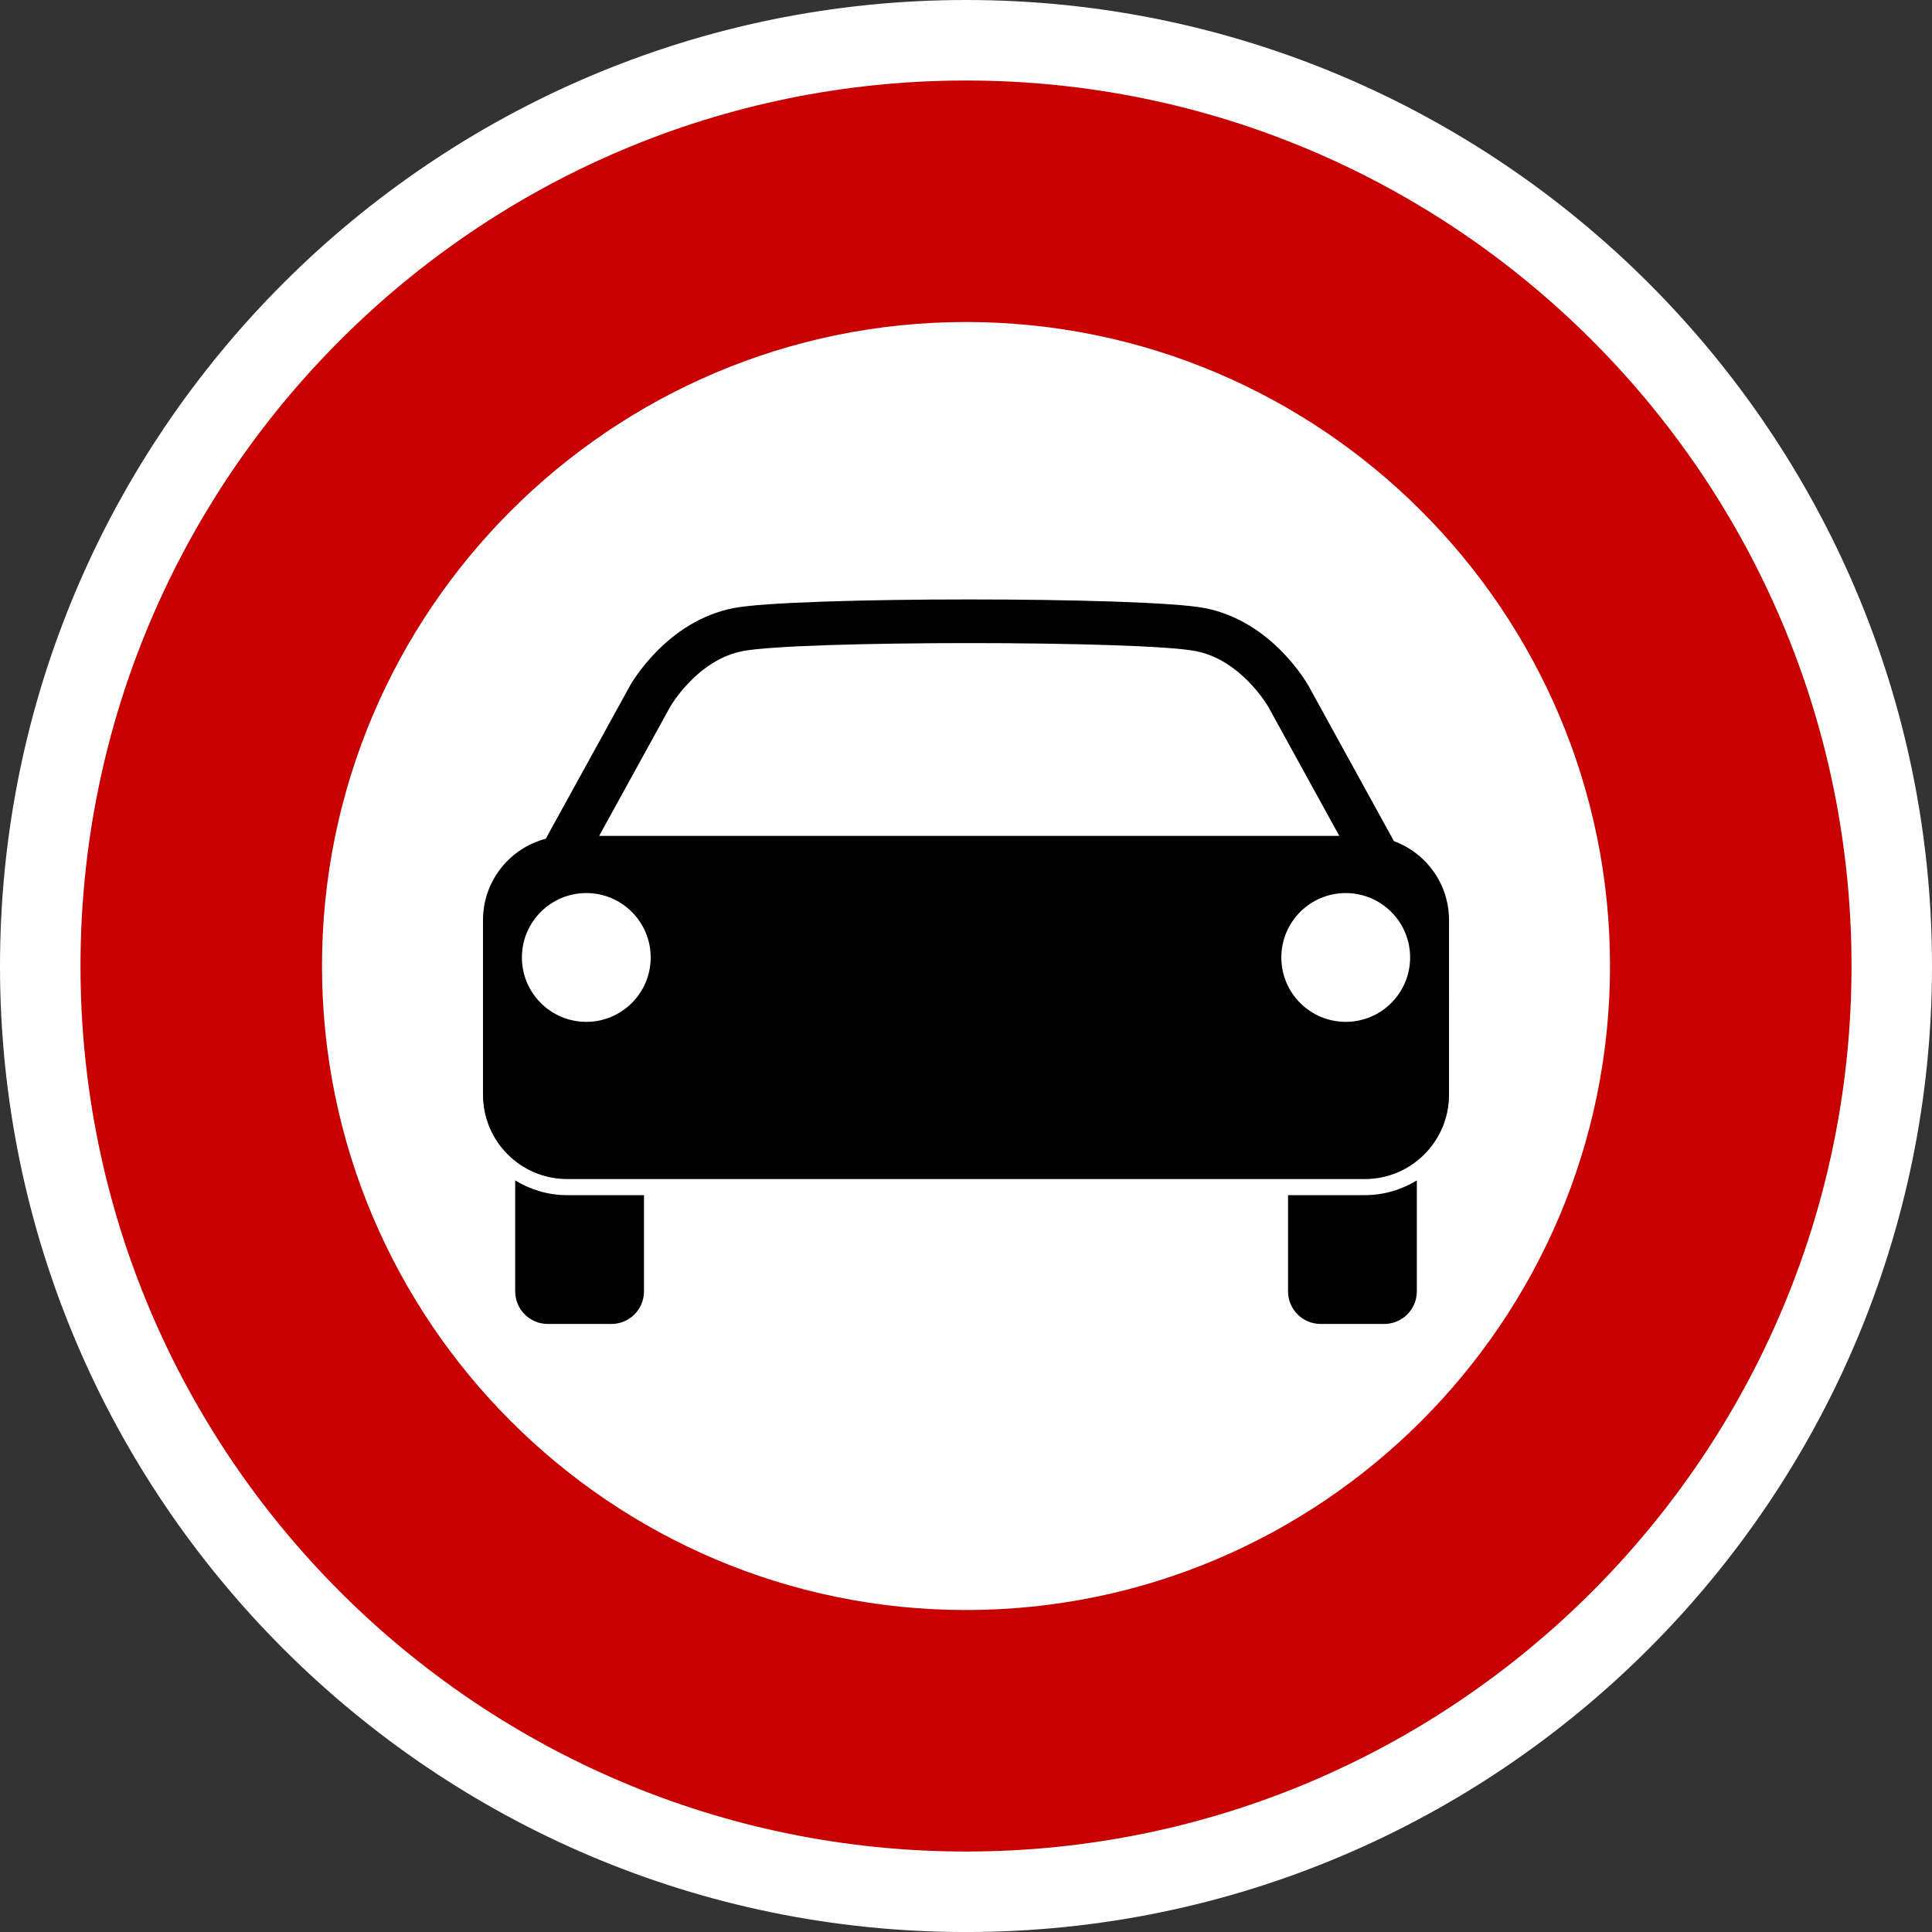
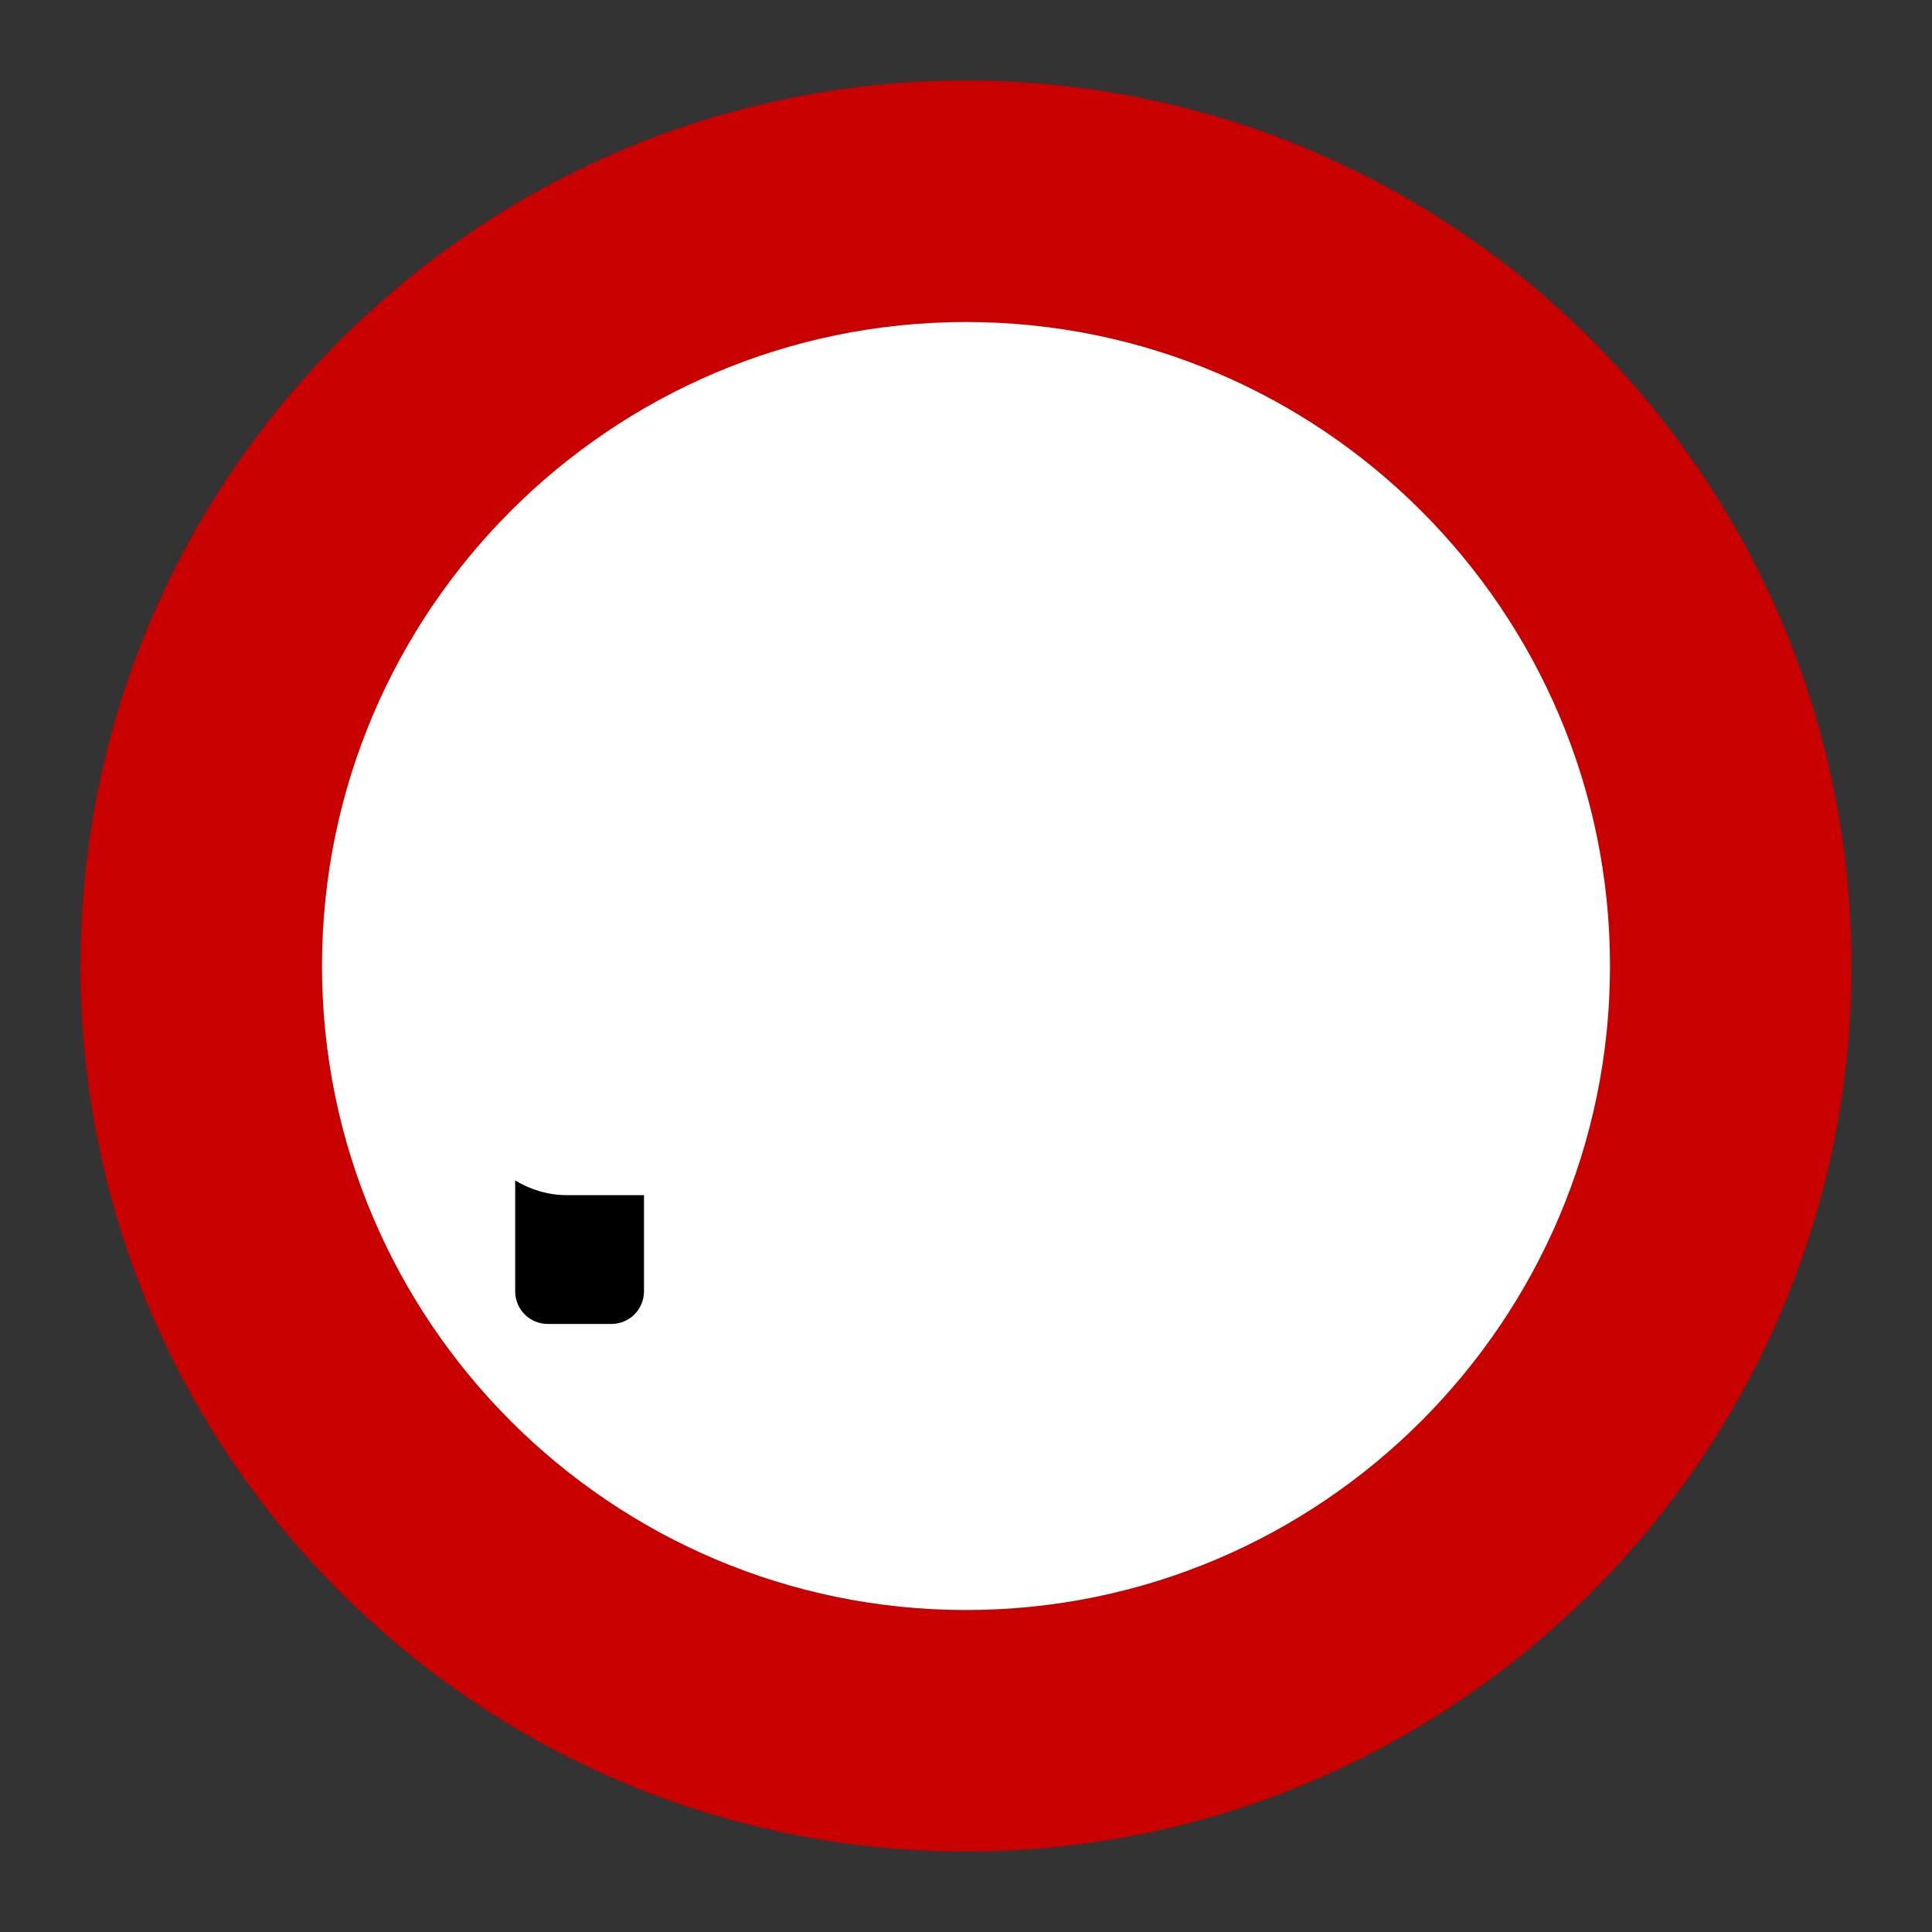
<svg xmlns="http://www.w3.org/2000/svg" version="1.1" id="Calque_1" x="0px" y="0px" width="136.061px" height="136.061px" viewBox="0 0 136.061 136.061" enable-background="new 0 0 136.061 136.061" xml:space="preserve">
  <rect x="0" y="0" width="136.061" height="136.061" fill="#333333" stroke="none" />
  <g>
-     <path fill="#FFFFFF" d="M68.031,0C30.519,0,0,30.52,0,68.032s30.519,68.031,68.031,68.031s68.031-30.519,68.031-68.031   S105.544,0,68.031,0z" />
    <path fill="#C80000" d="M68.031,5.67c-34.387,0-62.362,27.976-62.362,62.362c0,34.386,27.976,62.362,62.362,62.362   c34.386,0,62.362-27.977,62.362-62.362C130.394,33.646,102.417,5.67,68.031,5.67z" />
    <path fill="#FFFFFF" d="M68.031,22.678c-25.009,0-45.354,20.346-45.354,45.354c0,25.008,20.346,45.354,45.354,45.354   c25.008,0,45.354-20.347,45.354-45.354C113.386,43.024,93.039,22.678,68.031,22.678z" />
  </g>
  <g>
-     <path d="M98.168,59.238L98.168,59.238l-6.006-10.92c-0.105-0.191-2.587-4.572-7.31-5.493c-4.187-0.813-29.003-0.813-33.191,0   c-4.721,0.921-7.202,5.302-7.305,5.487l-5.919,10.755c0,0,0,0,0.001,0c-2.544,0.668-4.423,2.977-4.423,5.729v12.307   c0,3.275,2.655,5.932,5.931,5.932h56.17c3.276,0,5.931-2.656,5.931-5.932V64.796C102.047,62.242,100.432,60.073,98.168,59.238z    M47.206,49.76c0.013-0.022,1.886-3.28,5.096-3.906c3.876-0.752,28.034-0.752,31.909,0c3.212,0.626,5.085,3.884,5.104,3.915   l5.004,9.096H42.196L47.206,49.76z M41.29,71.964c-2.505,0-4.535-2.031-4.535-4.535c0-2.505,2.03-4.535,4.535-4.535   s4.535,2.03,4.535,4.535C45.825,69.933,43.795,71.964,41.29,71.964z M94.773,71.964c-2.505,0-4.535-2.031-4.535-4.535   c0-2.505,2.03-4.535,4.535-4.535s4.534,2.03,4.534,4.535C99.307,69.933,97.278,71.964,94.773,71.964z" />
    <path d="M36.282,83.132v7.813c0,1.268,1.028,2.295,2.297,2.295h4.477c1.27,0,2.297-1.027,2.297-2.295v-6.775h-5.406   C38.604,84.169,37.353,83.784,36.282,83.132z" />
-     <path d="M90.709,84.169v6.775c0,1.268,1.03,2.295,2.298,2.295h4.476c1.27,0,2.297-1.027,2.297-2.295v-7.813   c-1.069,0.652-2.32,1.037-3.663,1.037H90.709z" />
  </g>
</svg>